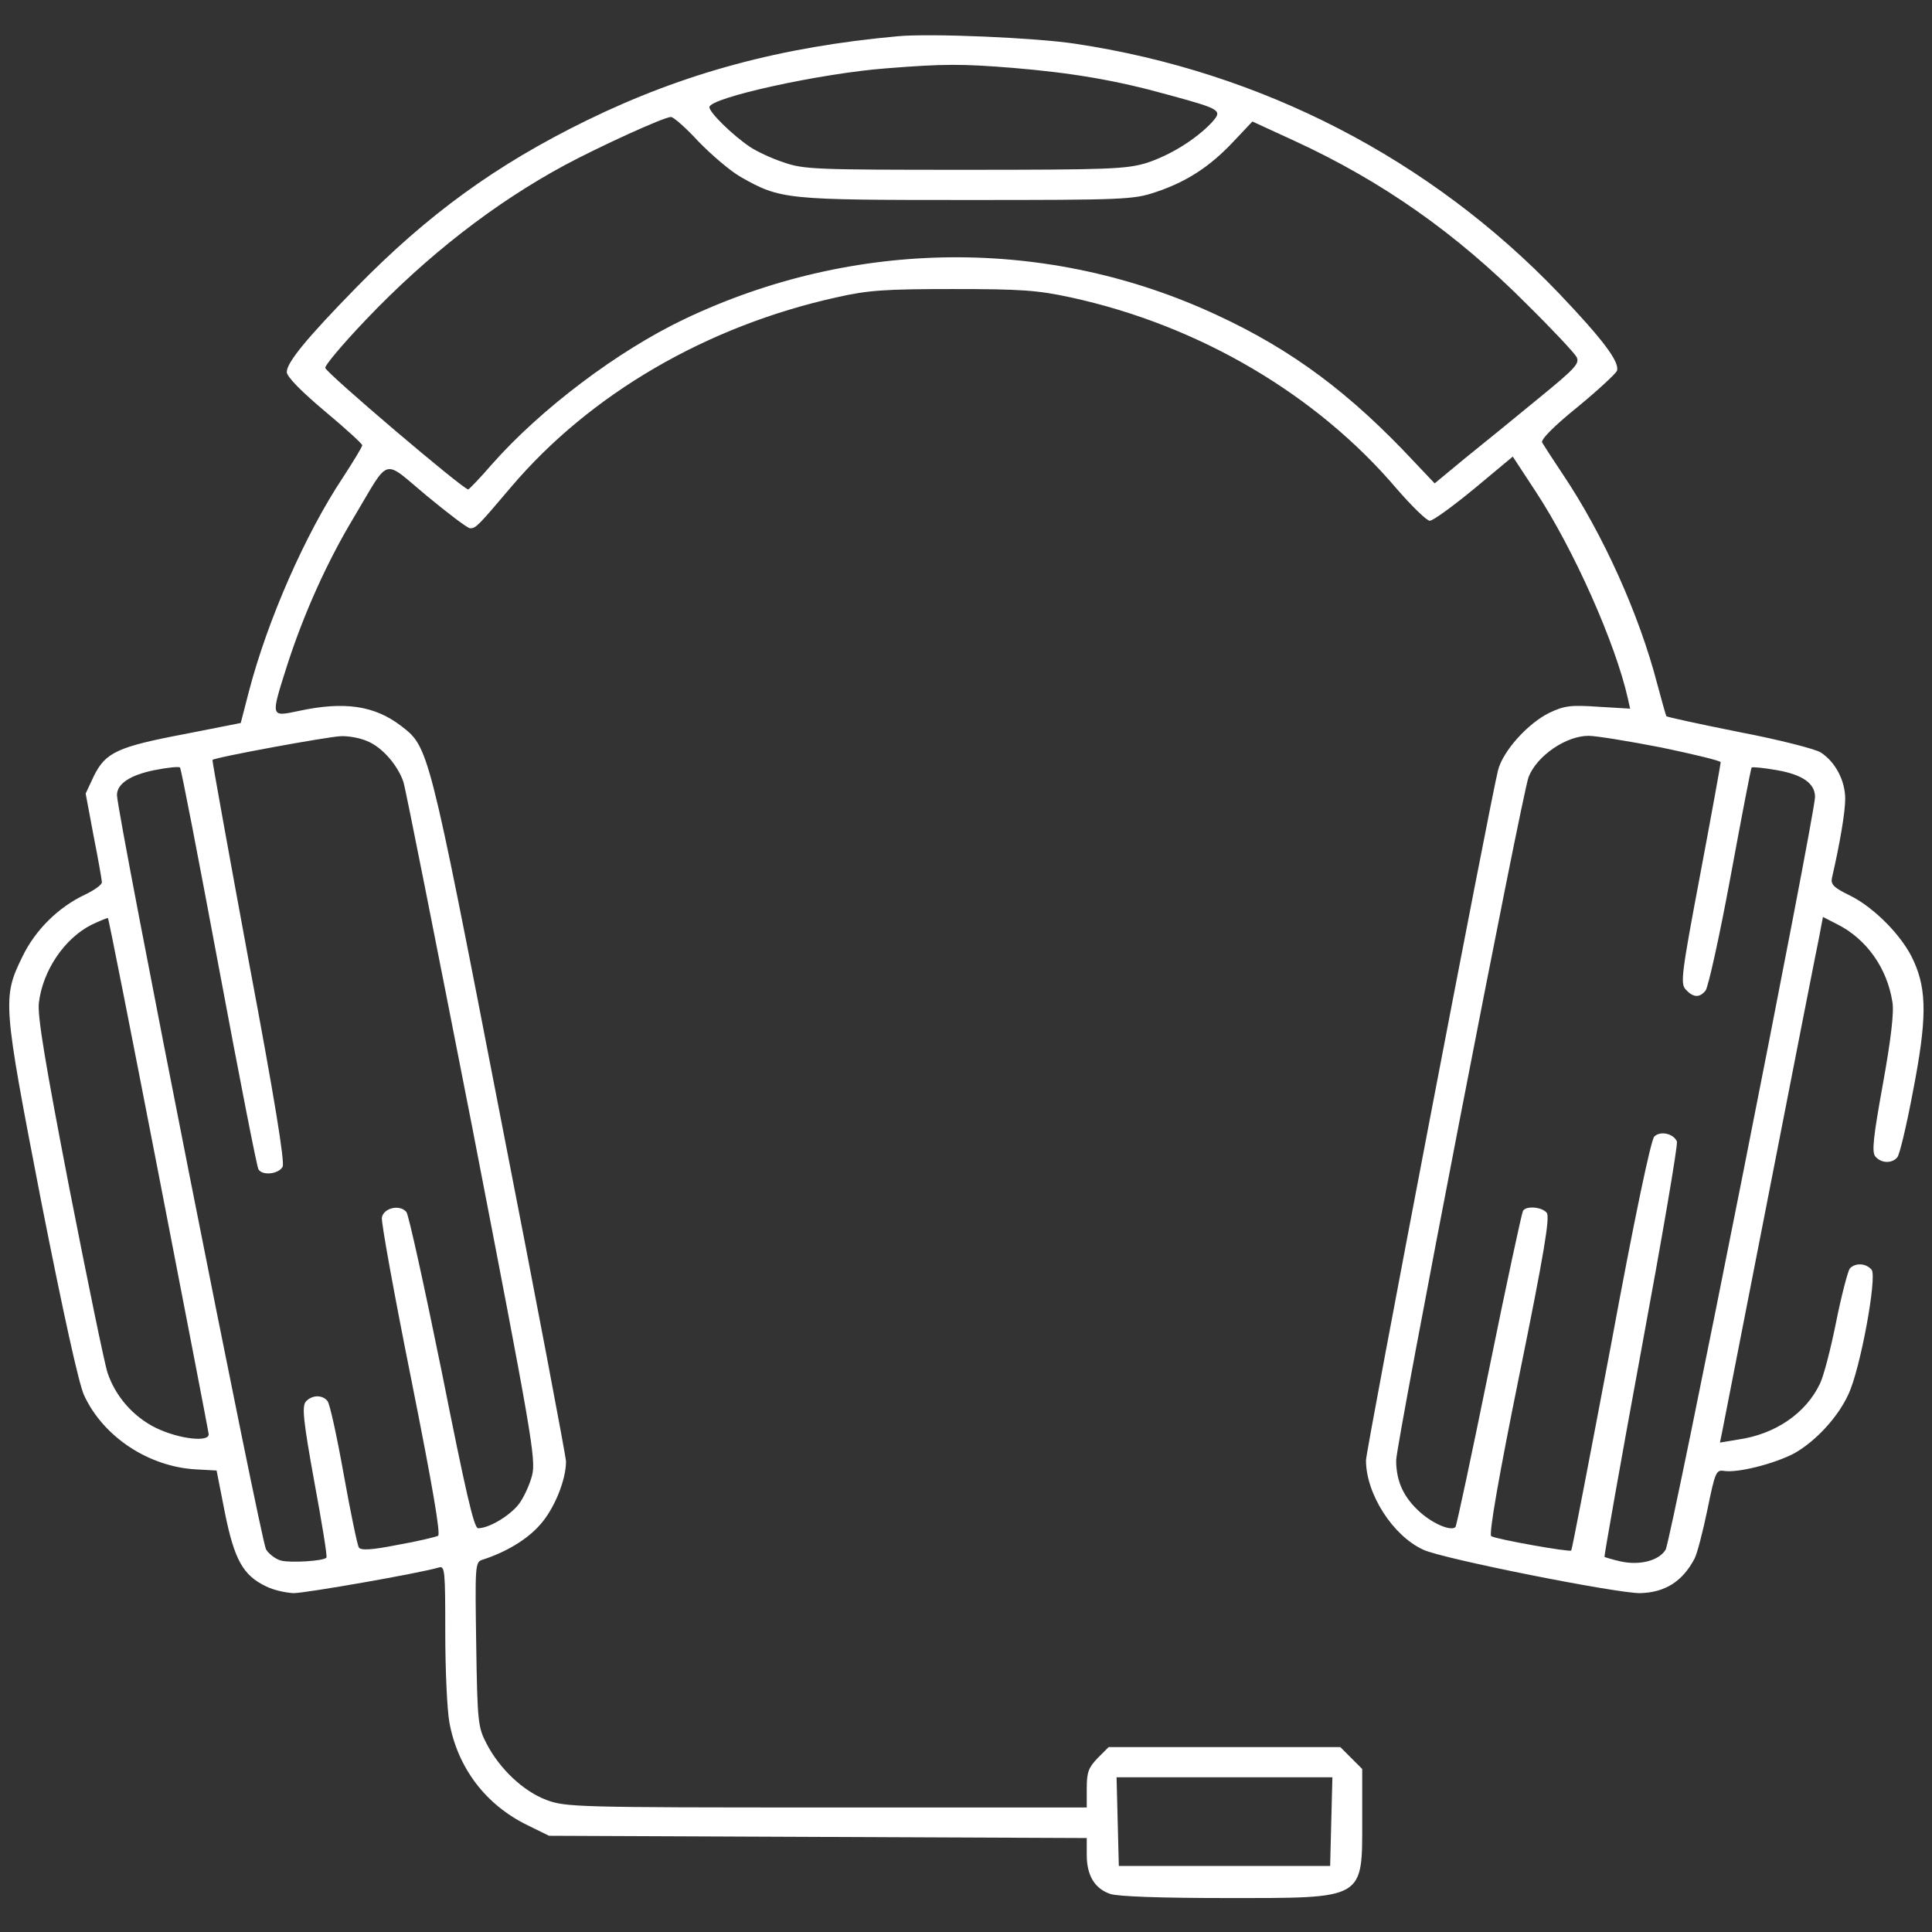
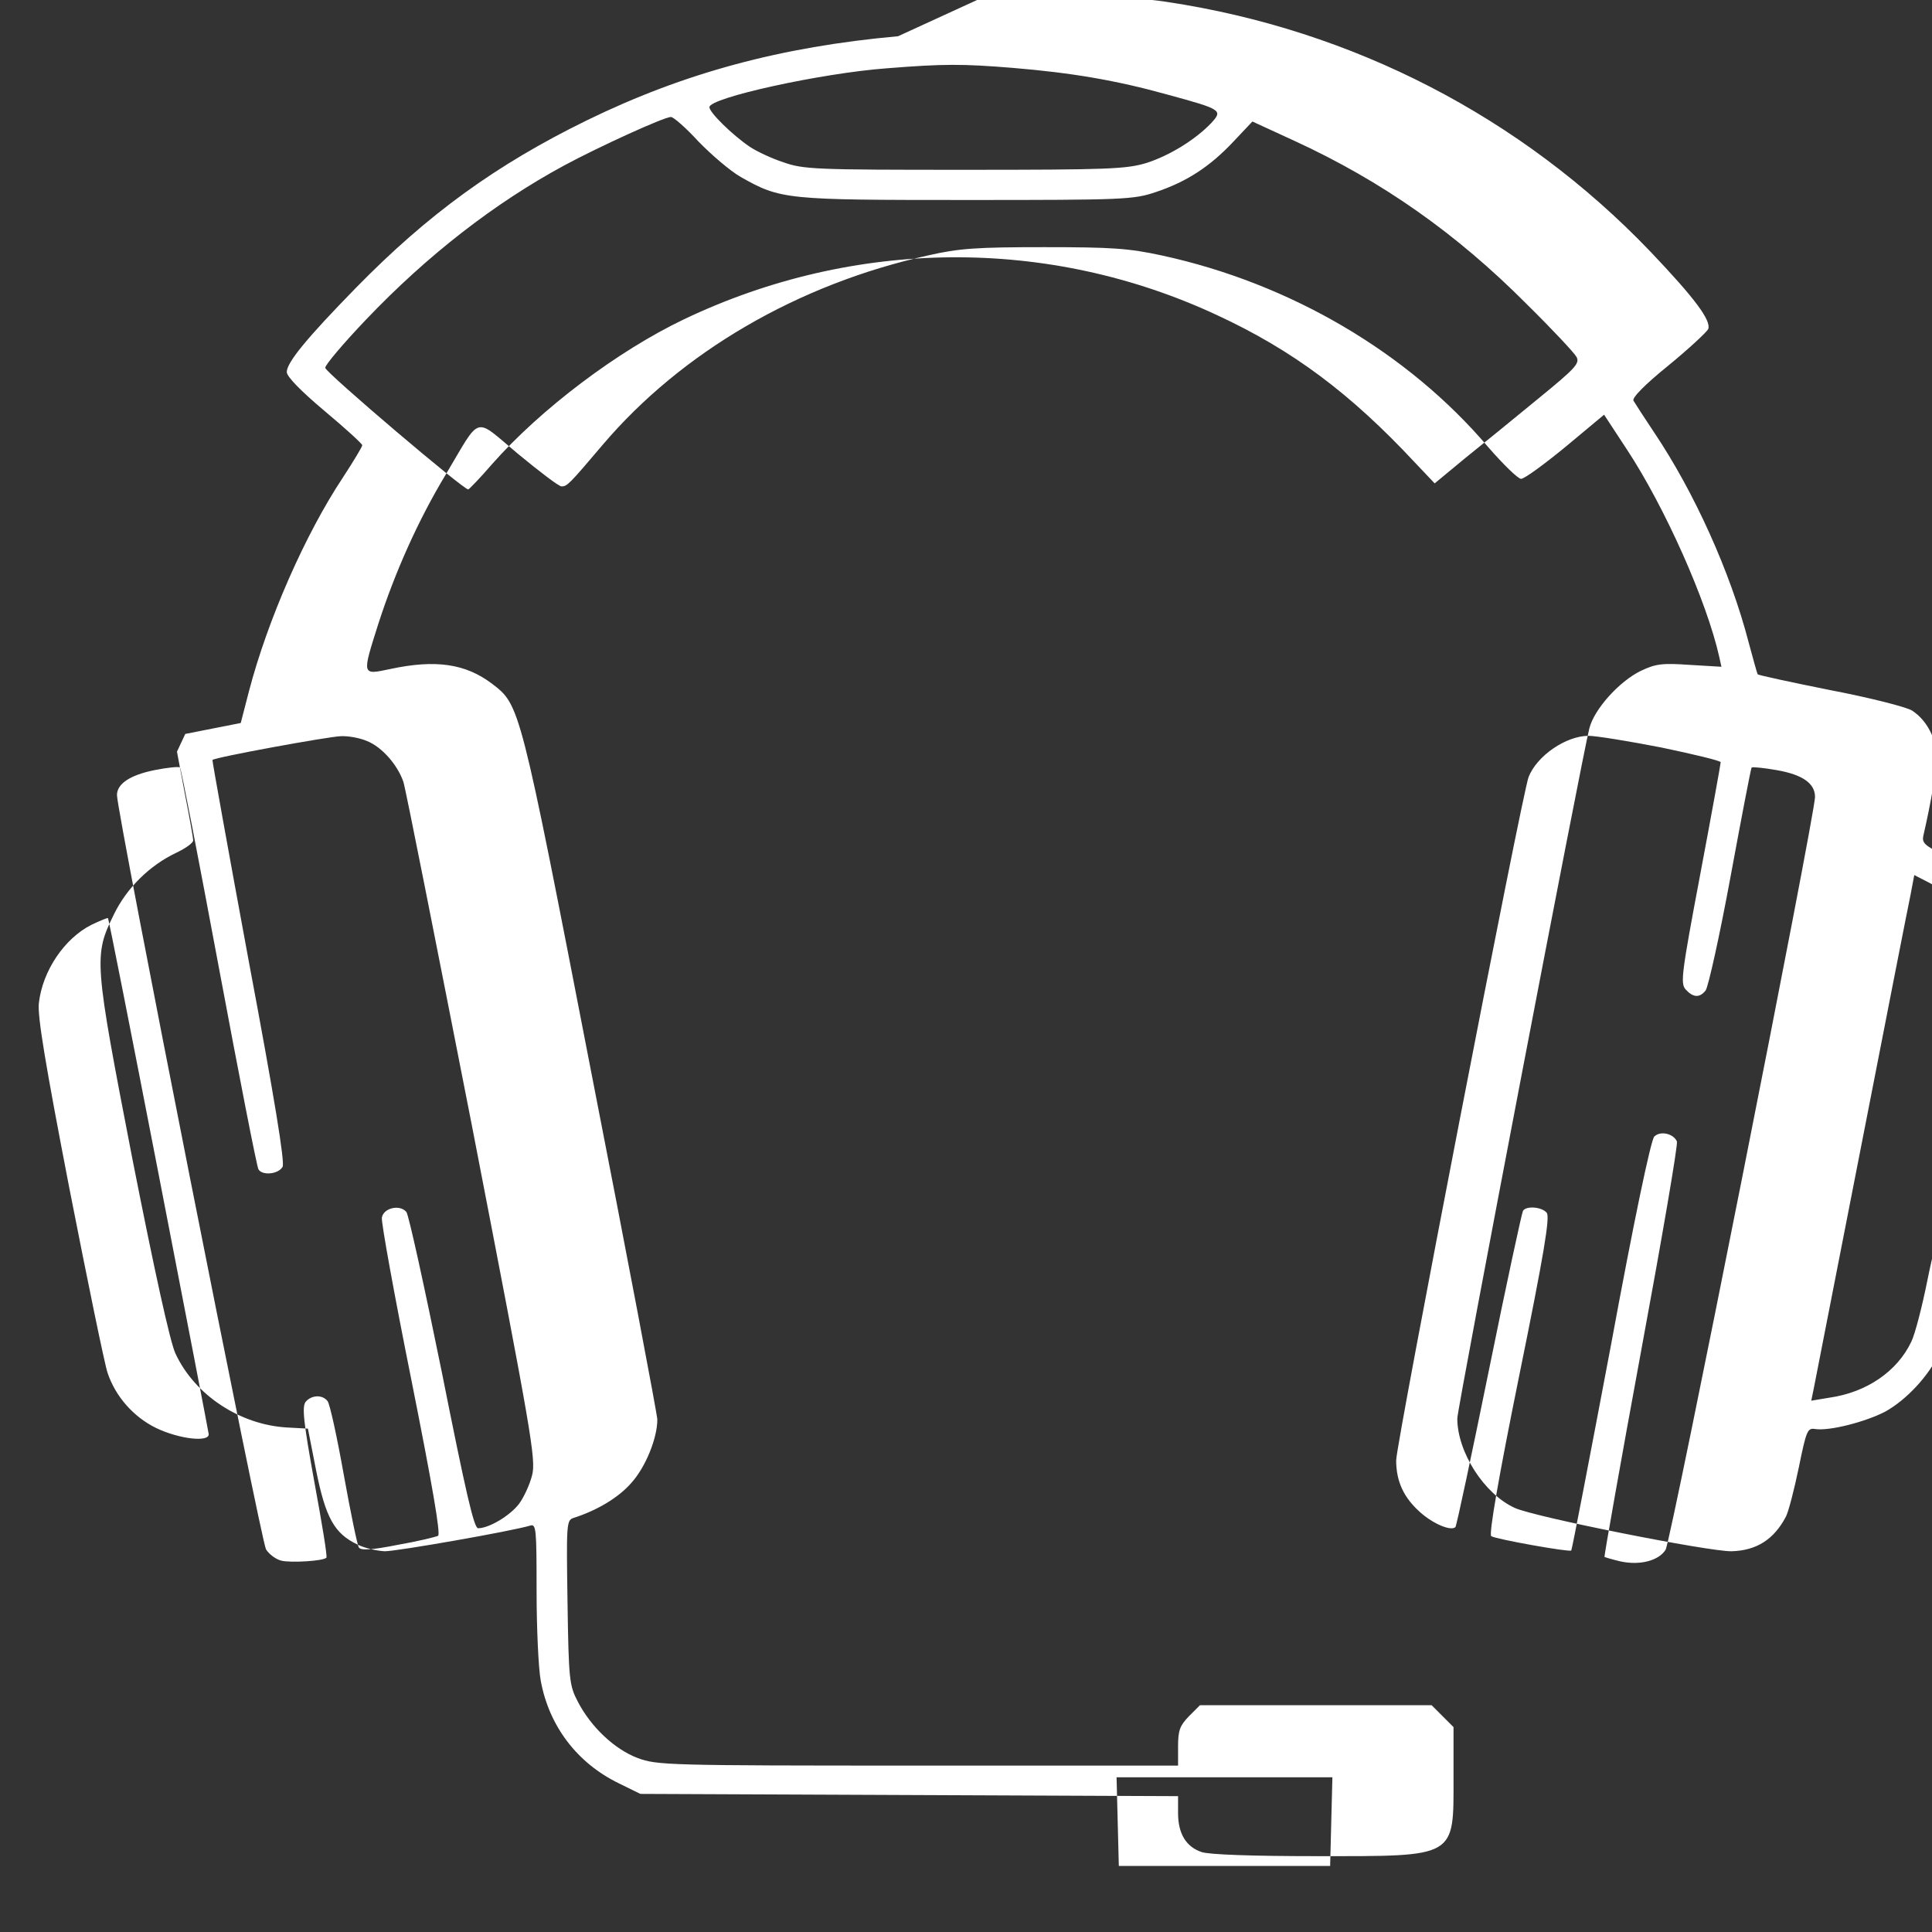
<svg xmlns="http://www.w3.org/2000/svg" xmlns:ns1="http://sodipodi.sourceforge.net/DTD/sodipodi-0.dtd" xmlns:ns2="http://www.inkscape.org/namespaces/inkscape" version="1.0" width="512pt" height="512pt" viewBox="0 0 512 512" preserveAspectRatio="xMidYMid meet" id="svg1" ns1:docname="suport.svg" ns2:version="1.4 (86a8ad7, 2024-10-11)">
  <rect x="0" y="0" width="512" height="512" fill="#333333" stroke="none" />
  <defs id="defs1" />
  <ns1:namedview id="namedview1" pagecolor="#505050" bordercolor="#eeeeee" borderopacity="1" ns2:showpageshadow="0" ns2:pageopacity="0" ns2:pagecheckerboard="0" ns2:deskcolor="#505050" ns2:document-units="pt" ns2:zoom="0.73535156" ns2:cx="340.65339" ns2:cy="341.33333" ns2:window-width="1366" ns2:window-height="697" ns2:window-x="-8" ns2:window-y="-8" ns2:window-maximized="1" ns2:current-layer="svg1" />
  <g transform="translate(0,512) scale(0.1,-0.1)" fill="#000000" stroke="none" id="g1" style="fill:#ffffff">
-     <path d="M2380 5024 c-310 -28 -567 -97 -825 -223 -241 -118 -421 -249 -611 -443 -133 -136 -184 -199 -184 -224 0 -12 37 -50 100 -103 55 -46 100 -87 100 -91 0 -4 -23 -42 -51 -85 -101 -152 -200 -379 -249 -566 l-22 -85 -147 -29 c-180 -34 -211 -49 -242 -111 l-22 -47 21 -112 c12 -61 22 -117 22 -123 0 -7 -20 -21 -45 -33 -70 -33 -131 -93 -165 -163 -54 -110 -53 -122 49 -649 58 -294 100 -486 114 -515 51 -110 171 -189 296 -196 l55 -3 22 -112 c25 -124 48 -166 109 -195 20 -10 52 -17 73 -18 32 0 335 53 385 68 16 5 17 -8 17 -173 0 -99 5 -206 11 -238 22 -120 96 -218 207 -272 l57 -28 713 -3 712 -3 0 -45 c0 -54 21 -89 62 -103 19 -7 136 -11 305 -11 374 0 363 -6 363 211 l0 131 -29 29 -29 29 -307 0 -307 0 -29 -29 c-24 -25 -29 -37 -29 -80 l0 -51 -690 0 c-664 0 -691 1 -742 20 -61 23 -124 82 -159 150 -22 42 -24 57 -27 262 -3 204 -3 218 15 224 63 20 120 54 154 93 38 42 69 119 69 168 0 12 -79 429 -176 925 -189 975 -188 968 -262 1025 -70 53 -149 65 -270 39 -76 -16 -75 -18 -31 121 44 136 105 273 178 394 96 161 73 154 192 55 57 -47 108 -86 115 -86 15 0 20 5 109 110 209 246 518 426 862 502 83 19 130 22 308 22 180 0 224 -3 312 -22 341 -74 653 -258 865 -508 40 -46 79 -84 87 -84 9 0 62 39 118 85 l102 85 61 -93 c100 -152 211 -401 244 -548 l6 -27 -84 5 c-73 5 -90 3 -130 -16 -57 -28 -123 -101 -136 -152 -18 -68 -350 -1802 -350 -1829 0 -89 71 -200 152 -237 51 -24 514 -116 575 -115 66 2 112 31 144 92 7 14 22 72 34 130 20 98 23 105 43 102 38 -6 134 19 186 46 56 31 116 95 144 156 32 66 77 313 62 331 -15 18 -44 19 -58 3 -5 -7 -22 -71 -36 -141 -14 -70 -33 -144 -43 -164 -37 -78 -118 -134 -217 -148 l-48 -8 6 29 c3 16 60 306 126 644 66 338 125 639 131 667 l10 53 39 -20 c77 -39 131 -116 145 -205 5 -26 -4 -101 -25 -217 -26 -144 -30 -181 -20 -193 15 -18 44 -19 58 -2 6 6 25 86 42 177 36 186 37 265 2 342 -28 65 -104 142 -168 174 -45 22 -53 30 -49 48 21 91 35 174 35 209 0 48 -26 98 -65 123 -14 9 -111 34 -216 54 -105 21 -192 40 -193 42 -1 1 -12 40 -24 85 -48 185 -144 398 -251 557 -26 39 -50 76 -54 83 -5 7 29 42 92 93 55 45 102 89 106 97 8 23 -35 81 -154 206 -341 356 -788 587 -1281 661 -104 16 -383 28 -470 20z m305 -84 c156 -13 274 -33 410 -71 143 -39 146 -41 115 -75 -42 -44 -110 -86 -172 -106 -54 -16 -99 -18 -482 -18 -394 0 -427 1 -480 20 -31 10 -71 29 -89 41 -47 32 -107 91 -107 105 0 25 296 90 470 103 151 12 200 12 335 1z m-834 -195 c34 -35 84 -78 112 -94 106 -60 119 -61 599 -61 417 0 442 1 501 21 81 27 143 67 205 133 l51 54 113 -52 c230 -106 427 -244 614 -432 67 -66 126 -129 132 -140 9 -17 -3 -30 -101 -110 -62 -51 -149 -122 -194 -158 l-81 -67 -54 57 c-169 181 -322 296 -523 389 -446 208 -961 204 -1412 -11 -176 -84 -379 -237 -509 -384 -31 -36 -60 -66 -63 -67 -9 -4 -376 308 -379 322 -2 6 47 64 108 128 163 171 341 309 526 409 93 50 264 128 282 128 7 0 40 -29 73 -65z m-878 -1589 c40 -16 81 -64 96 -108 6 -18 87 -429 182 -913 158 -816 170 -883 159 -925 -6 -24 -22 -59 -35 -76 -24 -31 -79 -64 -108 -64 -11 0 -33 97 -96 413 -46 226 -88 418 -94 425 -17 21 -61 11 -65 -15 -2 -12 33 -205 78 -429 56 -281 78 -409 71 -414 -6 -3 -55 -15 -107 -24 -70 -14 -98 -15 -103 -7 -4 6 -22 93 -40 193 -18 101 -37 188 -43 195 -14 18 -43 16 -58 -2 -10 -13 -6 -52 23 -212 20 -108 35 -199 32 -201 -8 -9 -94 -14 -119 -8 -14 3 -33 17 -41 30 -13 20 -395 1951 -395 1999 0 30 35 53 99 66 35 7 65 10 68 7 3 -2 49 -241 103 -530 54 -289 101 -530 105 -535 10 -17 53 -13 64 7 6 12 -21 179 -90 546 -54 292 -97 531 -96 532 6 7 307 62 340 63 21 1 52 -5 70 -13z m3430 -17 c86 -18 157 -35 157 -39 0 -4 -24 -137 -54 -296 -50 -265 -53 -290 -39 -306 20 -22 37 -23 53 -3 7 9 37 144 66 301 29 157 54 288 56 290 3 2 33 -1 67 -7 68 -12 101 -35 101 -71 0 -47 -382 -1974 -396 -1995 -18 -29 -68 -42 -119 -31 -22 5 -41 11 -43 12 -1 2 42 247 97 545 55 297 98 547 95 556 -9 21 -44 29 -60 13 -9 -9 -54 -223 -115 -554 -56 -296 -103 -541 -105 -543 -4 -5 -200 30 -212 38 -7 4 20 159 74 425 66 324 82 421 73 432 -13 16 -55 19 -63 5 -3 -5 -44 -194 -90 -421 -46 -226 -86 -414 -89 -417 -12 -11 -58 8 -93 39 -44 39 -64 82 -64 138 0 44 334 1769 351 1811 22 56 99 109 159 109 19 0 106 -14 193 -31z m-3983 -1129 c72 -371 132 -682 133 -690 3 -23 -78 -14 -140 16 -59 29 -107 83 -128 146 -8 24 -53 243 -101 488 -64 331 -85 457 -81 492 10 86 68 171 139 207 23 11 43 19 44 18 2 -1 62 -306 134 -677z m3108 -1717 l-3 -118 -280 0 -280 0 -3 118 -3 117 286 0 286 0 -3 -117z" id="path1" style="fill:#ffffff" />
+     <path d="M2380 5024 c-310 -28 -567 -97 -825 -223 -241 -118 -421 -249 -611 -443 -133 -136 -184 -199 -184 -224 0 -12 37 -50 100 -103 55 -46 100 -87 100 -91 0 -4 -23 -42 -51 -85 -101 -152 -200 -379 -249 -566 l-22 -85 -147 -29 l-22 -47 21 -112 c12 -61 22 -117 22 -123 0 -7 -20 -21 -45 -33 -70 -33 -131 -93 -165 -163 -54 -110 -53 -122 49 -649 58 -294 100 -486 114 -515 51 -110 171 -189 296 -196 l55 -3 22 -112 c25 -124 48 -166 109 -195 20 -10 52 -17 73 -18 32 0 335 53 385 68 16 5 17 -8 17 -173 0 -99 5 -206 11 -238 22 -120 96 -218 207 -272 l57 -28 713 -3 712 -3 0 -45 c0 -54 21 -89 62 -103 19 -7 136 -11 305 -11 374 0 363 -6 363 211 l0 131 -29 29 -29 29 -307 0 -307 0 -29 -29 c-24 -25 -29 -37 -29 -80 l0 -51 -690 0 c-664 0 -691 1 -742 20 -61 23 -124 82 -159 150 -22 42 -24 57 -27 262 -3 204 -3 218 15 224 63 20 120 54 154 93 38 42 69 119 69 168 0 12 -79 429 -176 925 -189 975 -188 968 -262 1025 -70 53 -149 65 -270 39 -76 -16 -75 -18 -31 121 44 136 105 273 178 394 96 161 73 154 192 55 57 -47 108 -86 115 -86 15 0 20 5 109 110 209 246 518 426 862 502 83 19 130 22 308 22 180 0 224 -3 312 -22 341 -74 653 -258 865 -508 40 -46 79 -84 87 -84 9 0 62 39 118 85 l102 85 61 -93 c100 -152 211 -401 244 -548 l6 -27 -84 5 c-73 5 -90 3 -130 -16 -57 -28 -123 -101 -136 -152 -18 -68 -350 -1802 -350 -1829 0 -89 71 -200 152 -237 51 -24 514 -116 575 -115 66 2 112 31 144 92 7 14 22 72 34 130 20 98 23 105 43 102 38 -6 134 19 186 46 56 31 116 95 144 156 32 66 77 313 62 331 -15 18 -44 19 -58 3 -5 -7 -22 -71 -36 -141 -14 -70 -33 -144 -43 -164 -37 -78 -118 -134 -217 -148 l-48 -8 6 29 c3 16 60 306 126 644 66 338 125 639 131 667 l10 53 39 -20 c77 -39 131 -116 145 -205 5 -26 -4 -101 -25 -217 -26 -144 -30 -181 -20 -193 15 -18 44 -19 58 -2 6 6 25 86 42 177 36 186 37 265 2 342 -28 65 -104 142 -168 174 -45 22 -53 30 -49 48 21 91 35 174 35 209 0 48 -26 98 -65 123 -14 9 -111 34 -216 54 -105 21 -192 40 -193 42 -1 1 -12 40 -24 85 -48 185 -144 398 -251 557 -26 39 -50 76 -54 83 -5 7 29 42 92 93 55 45 102 89 106 97 8 23 -35 81 -154 206 -341 356 -788 587 -1281 661 -104 16 -383 28 -470 20z m305 -84 c156 -13 274 -33 410 -71 143 -39 146 -41 115 -75 -42 -44 -110 -86 -172 -106 -54 -16 -99 -18 -482 -18 -394 0 -427 1 -480 20 -31 10 -71 29 -89 41 -47 32 -107 91 -107 105 0 25 296 90 470 103 151 12 200 12 335 1z m-834 -195 c34 -35 84 -78 112 -94 106 -60 119 -61 599 -61 417 0 442 1 501 21 81 27 143 67 205 133 l51 54 113 -52 c230 -106 427 -244 614 -432 67 -66 126 -129 132 -140 9 -17 -3 -30 -101 -110 -62 -51 -149 -122 -194 -158 l-81 -67 -54 57 c-169 181 -322 296 -523 389 -446 208 -961 204 -1412 -11 -176 -84 -379 -237 -509 -384 -31 -36 -60 -66 -63 -67 -9 -4 -376 308 -379 322 -2 6 47 64 108 128 163 171 341 309 526 409 93 50 264 128 282 128 7 0 40 -29 73 -65z m-878 -1589 c40 -16 81 -64 96 -108 6 -18 87 -429 182 -913 158 -816 170 -883 159 -925 -6 -24 -22 -59 -35 -76 -24 -31 -79 -64 -108 -64 -11 0 -33 97 -96 413 -46 226 -88 418 -94 425 -17 21 -61 11 -65 -15 -2 -12 33 -205 78 -429 56 -281 78 -409 71 -414 -6 -3 -55 -15 -107 -24 -70 -14 -98 -15 -103 -7 -4 6 -22 93 -40 193 -18 101 -37 188 -43 195 -14 18 -43 16 -58 -2 -10 -13 -6 -52 23 -212 20 -108 35 -199 32 -201 -8 -9 -94 -14 -119 -8 -14 3 -33 17 -41 30 -13 20 -395 1951 -395 1999 0 30 35 53 99 66 35 7 65 10 68 7 3 -2 49 -241 103 -530 54 -289 101 -530 105 -535 10 -17 53 -13 64 7 6 12 -21 179 -90 546 -54 292 -97 531 -96 532 6 7 307 62 340 63 21 1 52 -5 70 -13z m3430 -17 c86 -18 157 -35 157 -39 0 -4 -24 -137 -54 -296 -50 -265 -53 -290 -39 -306 20 -22 37 -23 53 -3 7 9 37 144 66 301 29 157 54 288 56 290 3 2 33 -1 67 -7 68 -12 101 -35 101 -71 0 -47 -382 -1974 -396 -1995 -18 -29 -68 -42 -119 -31 -22 5 -41 11 -43 12 -1 2 42 247 97 545 55 297 98 547 95 556 -9 21 -44 29 -60 13 -9 -9 -54 -223 -115 -554 -56 -296 -103 -541 -105 -543 -4 -5 -200 30 -212 38 -7 4 20 159 74 425 66 324 82 421 73 432 -13 16 -55 19 -63 5 -3 -5 -44 -194 -90 -421 -46 -226 -86 -414 -89 -417 -12 -11 -58 8 -93 39 -44 39 -64 82 -64 138 0 44 334 1769 351 1811 22 56 99 109 159 109 19 0 106 -14 193 -31z m-3983 -1129 c72 -371 132 -682 133 -690 3 -23 -78 -14 -140 16 -59 29 -107 83 -128 146 -8 24 -53 243 -101 488 -64 331 -85 457 -81 492 10 86 68 171 139 207 23 11 43 19 44 18 2 -1 62 -306 134 -677z m3108 -1717 l-3 -118 -280 0 -280 0 -3 118 -3 117 286 0 286 0 -3 -117z" id="path1" style="fill:#ffffff" />
  </g>
</svg>